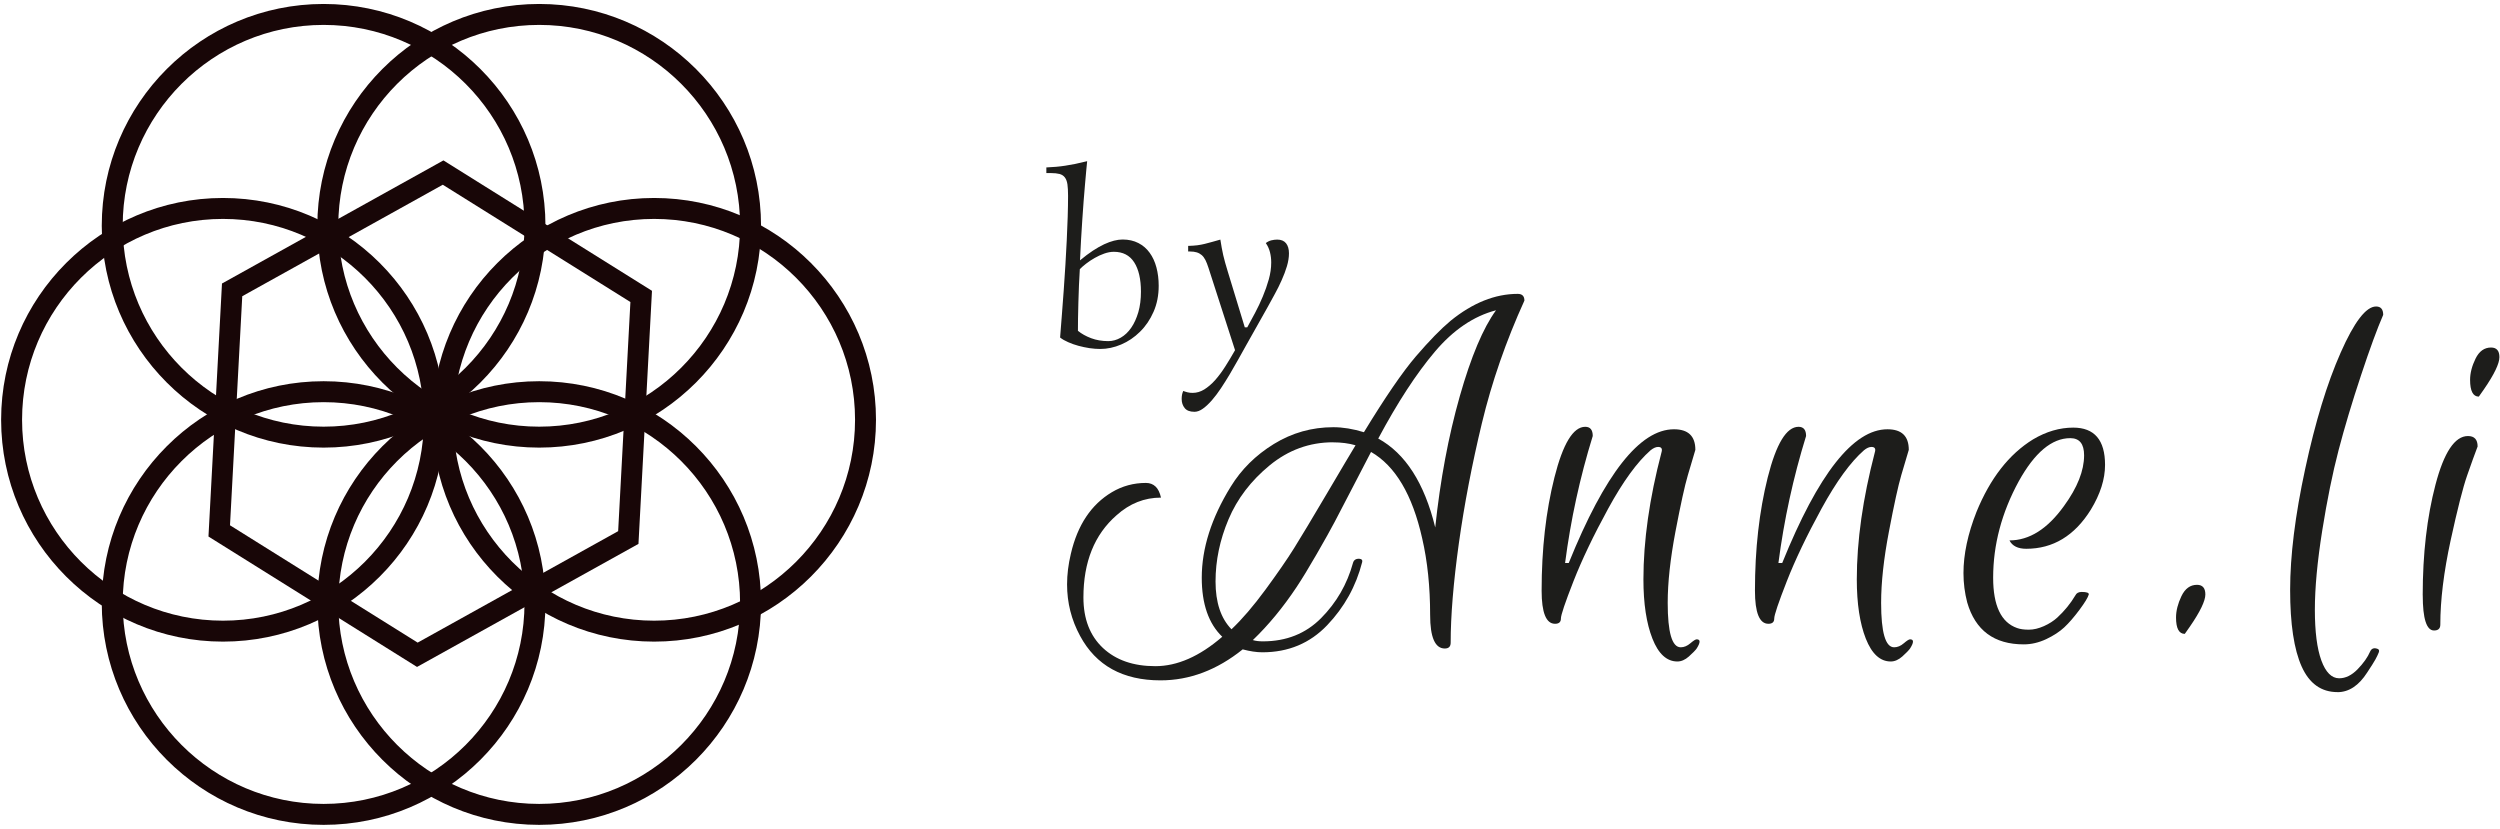
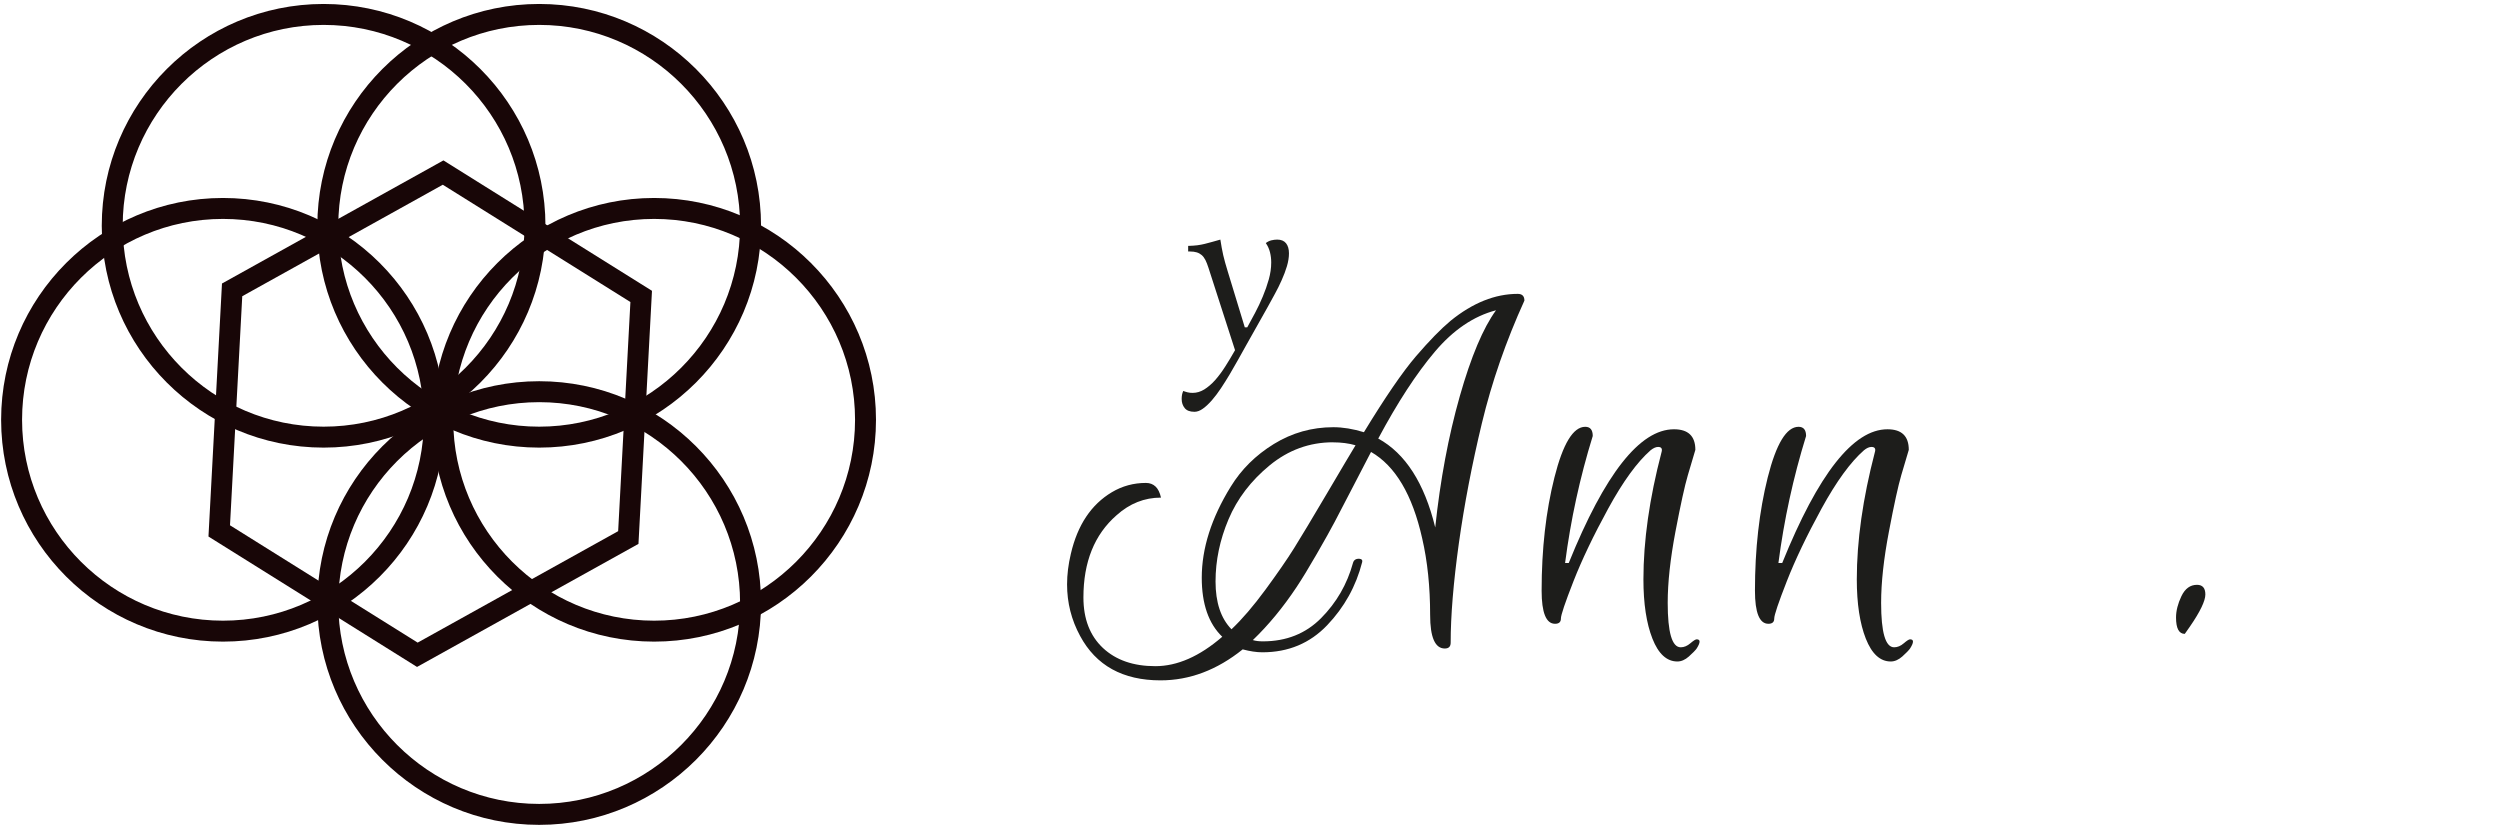
<svg xmlns="http://www.w3.org/2000/svg" width="555" height="184" viewBox="0 0 555 184" fill="none">
-   <path d="M235.34 74.95C235.47 73.34 235.6 71.65 235.74 69.86C235.88 68.07 236.02 66.26 236.15 64.4C236.29 62.54 236.41 60.68 236.52 58.8C236.63 56.93 236.74 55.1 236.82 53.3C236.91 51.51 236.98 49.78 237.03 48.12C237.08 46.46 237.11 44.9 237.11 43.46C237.11 42.41 237.06 41.57 236.97 40.92C236.87 40.27 236.68 39.75 236.39 39.38C236.11 39.01 235.72 38.76 235.22 38.62C234.71 38.49 234.06 38.42 233.27 38.42H232.29V37.17C233.06 37.14 233.79 37.09 234.46 37.03C235.13 36.97 235.82 36.89 236.51 36.78C237.2 36.67 237.94 36.54 238.71 36.39C239.47 36.22 240.35 36.03 241.35 35.78C241.3 36.27 241.23 36.96 241.15 37.83C241.07 38.71 240.98 39.72 240.88 40.85C240.78 41.99 240.68 43.24 240.57 44.59C240.46 45.94 240.37 47.35 240.27 48.8C240.17 50.26 240.08 51.75 239.99 53.28C239.91 54.81 239.82 56.32 239.76 57.8C240.78 56.95 241.74 56.23 242.62 55.65C243.51 55.07 244.34 54.6 245.12 54.23C245.91 53.87 246.63 53.6 247.31 53.43C247.98 53.26 248.61 53.17 249.21 53.17C250.55 53.17 251.72 53.44 252.73 53.96C253.74 54.48 254.57 55.2 255.23 56.12C255.9 57.04 256.4 58.13 256.73 59.38C257.06 60.63 257.23 61.99 257.23 63.43C257.23 65.57 256.85 67.5 256.08 69.24C255.32 70.97 254.32 72.44 253.07 73.66C251.84 74.88 250.45 75.82 248.9 76.48C247.36 77.14 245.8 77.47 244.25 77.47C243.51 77.47 242.72 77.41 241.88 77.29C241.05 77.16 240.22 76.99 239.42 76.77C238.62 76.55 237.86 76.29 237.15 75.97C236.43 75.66 235.82 75.31 235.33 74.92L235.34 74.95ZM239.72 59.76C239.64 60.86 239.58 62.05 239.53 63.34C239.48 64.63 239.43 65.9 239.4 67.16C239.36 68.42 239.34 69.59 239.32 70.7C239.3 71.81 239.3 72.72 239.3 73.44C240.1 74.1 241.07 74.64 242.23 75.08C243.38 75.51 244.65 75.73 246.03 75.73C247 75.73 247.93 75.47 248.81 74.96C249.7 74.45 250.47 73.72 251.13 72.76C251.79 71.81 252.31 70.65 252.71 69.3C253.1 67.94 253.29 66.43 253.29 64.75C253.29 61.95 252.78 59.77 251.78 58.22C250.78 56.67 249.27 55.9 247.27 55.9C246.6 55.9 245.89 56.03 245.15 56.29C244.41 56.55 243.7 56.88 243.02 57.27C242.34 57.66 241.7 58.07 241.12 58.53C240.54 58.98 240.07 59.39 239.72 59.76Z" fill="#1D1D1B" />
  <path d="M276.34 72.67H276.89C277.42 71.7 278 70.63 278.62 69.47C279.24 68.31 279.82 67.09 280.34 65.83C280.87 64.57 281.31 63.31 281.67 62.03C282.03 60.75 282.21 59.5 282.21 58.27C282.21 57.48 282.12 56.73 281.94 56.01C281.76 55.3 281.46 54.61 281.01 53.96C281.37 53.68 281.77 53.48 282.21 53.36C282.66 53.25 283.1 53.19 283.54 53.19C284.41 53.19 285.06 53.46 285.5 54C285.93 54.54 286.15 55.29 286.15 56.24C286.15 57.13 286 58.07 285.7 59.09C285.4 60.1 285.01 61.13 284.54 62.18C284.08 63.23 283.57 64.25 283.02 65.25C282.47 66.26 281.96 67.2 281.48 68.06L276.47 76.97C275.97 77.87 275.43 78.85 274.83 79.91C274.24 80.97 273.63 82.04 272.99 83.11C272.35 84.18 271.7 85.22 271.04 86.21C270.37 87.21 269.71 88.09 269.04 88.86C268.37 89.62 267.71 90.25 267.05 90.72C266.4 91.19 265.77 91.42 265.17 91.42C264.16 91.42 263.44 91.14 263 90.59C262.55 90.04 262.33 89.36 262.33 88.55C262.33 88.21 262.36 87.91 262.41 87.64C262.46 87.38 262.55 87.09 262.68 86.79C262.95 86.9 263.26 86.99 263.62 87.09C263.98 87.19 264.37 87.22 264.77 87.22C265.66 87.22 266.5 86.97 267.33 86.47C268.15 85.96 268.95 85.28 269.73 84.42C270.5 83.55 271.26 82.54 271.99 81.39C272.72 80.25 273.45 79.03 274.18 77.74L268.27 59.42C268.06 58.75 267.83 58.19 267.6 57.72C267.36 57.26 267.09 56.89 266.77 56.62C266.45 56.35 266.08 56.14 265.66 56.02C265.25 55.9 264.76 55.83 264.19 55.83H263.77V54.59C264.55 54.57 265.23 54.52 265.81 54.45C266.39 54.37 266.93 54.27 267.45 54.14C267.96 54.02 268.5 53.88 269.04 53.72C269.58 53.57 270.21 53.39 270.92 53.19C271.01 53.83 271.11 54.43 271.22 54.99C271.33 55.56 271.44 56.12 271.56 56.66C271.69 57.21 271.83 57.77 271.99 58.33C272.15 58.89 272.32 59.5 272.52 60.13L276.34 72.66V72.67Z" fill="#1D1D1B" />
  <path d="M271.35 141.37C268.31 138.45 266.79 134.08 266.79 128.25C266.79 121.74 268.93 115 273.21 108.06C275.57 104.21 278.76 101.05 282.79 98.57C286.83 96.09 291.23 94.84 296 94.84C298.11 94.84 300.38 95.21 302.79 95.95C307.51 88.2 311.36 82.58 314.33 79.11C317.31 75.64 319.88 73.01 322.05 71.2C326.95 67.23 331.91 65.24 336.94 65.24C337.93 65.24 338.42 65.74 338.42 66.73C334.33 75.73 331.18 84.8 328.98 93.95C326.78 103.11 325.07 112 323.86 120.66C322.66 129.32 322.05 136.65 322.05 142.67C322.05 143.54 321.61 143.97 320.75 143.97C318.58 143.97 317.49 141.49 317.49 136.53C317.49 130.27 316.9 124.59 315.72 119.5C313.55 109.82 309.77 103.44 304.37 100.33C303.69 101.63 302.4 104.12 300.51 107.77C298.62 111.44 297.22 114.12 296.32 115.82C295.42 117.52 294.09 119.92 292.32 122.98C290.55 126.05 289.05 128.52 287.81 130.38C284.83 134.85 281.61 138.76 278.13 142.1C278.75 142.29 279.49 142.38 280.36 142.38C285.57 142.38 289.88 140.66 293.29 137.22C296.7 133.78 299.06 129.7 300.36 124.98C300.54 124.3 301.04 123.99 301.84 124.05C302.34 124.12 302.52 124.37 302.4 124.8C301.04 130.13 298.45 134.8 294.63 138.8C290.81 142.8 286.02 144.81 280.25 144.81C278.95 144.81 277.49 144.59 275.88 144.16C270.17 148.75 264.09 151.04 257.64 151.04C249.27 151.04 243.31 147.75 239.78 141.17C237.86 137.64 236.89 133.82 236.89 129.73C236.89 127.56 237.17 125.29 237.73 122.94C239.21 116.55 242.26 111.99 246.85 109.26C249.14 107.9 251.66 107.21 254.39 107.21C255.26 107.21 255.97 107.48 256.53 108.01C257.09 108.53 257.49 109.36 257.74 110.47C254.07 110.47 250.79 111.77 247.87 114.39C242.97 118.67 240.52 124.75 240.52 132.63C240.52 137.41 241.97 141.14 244.85 143.85C247.74 146.55 251.61 147.89 256.48 147.89C261.35 147.89 266.29 145.72 271.32 141.38L271.35 141.37ZM295.92 98.19C290.71 98.19 286.02 99.9 281.86 103.31C277.7 106.73 274.67 110.71 272.74 115.27C270.81 119.83 269.85 124.44 269.85 129.09C269.85 133.74 271.03 137.28 273.39 139.7C275.75 137.47 278.26 134.54 280.93 130.91C283.6 127.27 285.71 124.22 287.26 121.74C288.81 119.26 291.23 115.23 294.52 109.65C297.81 104.07 299.94 100.47 300.93 98.85C299.45 98.42 297.77 98.2 295.91 98.2L295.92 98.19ZM332.12 68.88C327.15 70.18 322.62 73.25 318.53 78.09C314.43 82.93 310.25 89.35 305.97 97.36C311.98 100.65 316.21 107.22 318.62 117.09C319.74 106.54 321.55 96.85 324.06 88.01C326.57 79.17 329.26 72.8 332.11 68.89L332.12 68.88Z" fill="#1D1D1B" />
  <path d="M348.26 124.99C356.26 105.2 364.05 95.3 371.62 95.3C374.79 95.3 376.37 96.82 376.37 99.87C375.93 101.29 375.38 103.17 374.7 105.5C374.01 107.82 373.1 112 371.95 118.02C370.81 124.03 370.23 129.31 370.23 133.84C370.23 140.41 371.19 143.7 373.12 143.7C373.86 143.7 374.57 143.4 375.26 142.81C375.94 142.23 376.41 141.93 376.66 141.93C377.52 141.93 377.52 142.61 376.66 143.97C376.35 144.4 375.77 144.99 374.93 145.74C374.1 146.48 373.24 146.85 372.38 146.85C370.02 146.85 368.17 145.16 366.84 141.78C365.51 138.4 364.84 134.01 364.84 128.62C364.84 120.05 366.17 110.66 368.85 100.42C369.09 99.62 368.85 99.22 368.1 99.22C367.61 99.22 367.05 99.46 366.43 99.96C363.45 102.57 360.32 106.87 357.03 112.89C353.74 118.91 351.17 124.29 349.31 129.04C347.45 133.79 346.52 136.54 346.52 137.32C346.52 138.1 346.09 138.48 345.22 138.48C343.24 138.48 342.24 136.03 342.24 131.13C342.24 121.89 343.19 113.52 345.08 106.01C346.97 98.5 349.25 94.75 351.92 94.75C353.04 94.75 353.59 95.43 353.59 96.79C350.73 106.04 348.69 115.43 347.45 124.98H348.29L348.26 124.99Z" fill="#1D1D1B" />
  <path d="M395.65 124.99C403.65 105.2 411.44 95.3 419.01 95.3C422.18 95.3 423.75 96.82 423.75 99.87C423.32 101.29 422.76 103.17 422.08 105.5C421.4 107.83 420.48 112 419.34 118.02C418.19 124.03 417.61 129.31 417.61 133.84C417.61 140.41 418.57 143.7 420.5 143.7C421.25 143.7 421.96 143.4 422.64 142.81C423.32 142.23 423.78 141.93 424.03 141.93C424.9 141.93 424.9 142.61 424.03 143.97C423.72 144.4 423.15 144.99 422.31 145.74C421.47 146.48 420.62 146.85 419.75 146.85C417.39 146.85 415.55 145.16 414.21 141.78C412.88 138.4 412.21 134.01 412.21 128.62C412.21 120.05 413.54 110.66 416.21 100.42C416.46 99.62 416.21 99.22 415.47 99.22C414.97 99.22 414.41 99.46 413.8 99.96C410.82 102.57 407.69 106.87 404.39 112.89C401.1 118.91 398.53 124.29 396.67 129.04C394.81 133.79 393.88 136.54 393.88 137.32C393.88 138.1 393.45 138.48 392.58 138.48C390.6 138.48 389.6 136.03 389.6 131.13C389.6 121.89 390.55 113.52 392.43 106.01C394.32 98.5 396.6 94.75 399.28 94.75C400.39 94.75 400.95 95.43 400.95 96.79C398.09 106.04 396.05 115.43 394.81 124.98H395.64L395.65 124.99Z" fill="#1D1D1B" />
-   <path d="M460.25 94.93C464.97 94.93 467.32 97.69 467.32 103.21C467.32 106.38 466.27 109.69 464.15 113.17C460.55 118.94 455.77 121.83 449.82 121.83C448.89 121.83 448.12 121.67 447.5 121.36C446.88 121.05 446.41 120.59 446.1 119.97C450.51 119.97 454.54 117.43 458.2 112.34C461.18 108.25 462.67 104.49 462.67 101.08C462.67 98.54 461.65 97.27 459.6 97.27C455.51 97.27 451.69 100.47 448.16 106.85C444.37 113.8 442.48 120.94 442.48 128.25C442.48 134.46 444.25 138.18 447.79 139.42C448.47 139.67 449.33 139.79 450.4 139.79C451.47 139.79 452.57 139.52 453.75 139C454.93 138.47 455.92 137.83 456.73 137.09C458.34 135.6 459.68 133.95 460.74 132.16C460.98 131.66 461.45 131.41 462.13 131.41C463.24 131.41 463.77 131.6 463.71 131.97C463.52 132.65 462.82 133.8 461.61 135.42C460.41 137.03 459.29 138.32 458.26 139.28C457.24 140.23 455.9 141.11 454.26 141.89C452.61 142.66 450.95 143.05 449.28 143.05C442.71 143.05 438.52 139.95 436.72 133.74C436.17 131.63 435.89 129.46 435.89 127.23C435.89 123.08 436.85 118.54 438.78 113.64C441.82 106.2 446 100.83 451.34 97.54C454.26 95.81 457.23 94.93 460.27 94.93H460.25Z" fill="#1D1D1B" />
  <path d="M485.03 140.72C483.73 140.72 483.08 139.51 483.08 137.09C483.08 135.6 483.48 134.02 484.28 132.34C485.09 130.67 486.23 129.83 487.73 129.83C488.97 129.83 489.59 130.55 489.59 131.97C489.59 133.39 488.44 135.79 486.14 139.13L485.03 140.71V140.72Z" fill="#1D1D1B" />
-   <path d="M518.93 153.65C515.33 153.65 512.67 151.76 510.97 147.97C509.27 144.19 508.41 138.51 508.41 130.95C508.41 123.39 509.52 114.42 511.76 104.06C513.99 93.7 516.61 85.1 519.63 78.28C522.64 71.46 525.26 68.04 527.49 68.04C528.54 68.04 529.07 68.66 529.07 69.9C527.77 72.88 526.12 77.36 524.14 83.34C522.15 89.33 520.49 94.87 519.16 99.96C517.83 105.05 516.62 111 515.53 117.82C514.45 124.64 513.9 130.49 513.9 135.36C513.9 140.23 514.38 143.99 515.34 146.62C516.3 149.25 517.63 150.58 519.3 150.58C520.72 150.58 522.09 149.91 523.39 148.57C524.69 147.23 525.62 145.92 526.18 144.62C526.49 143.94 527.05 143.75 527.85 144.06C528.16 144.19 528.24 144.45 528.08 144.86C527.92 145.26 527.68 145.78 527.34 146.4C527 147.01 526.39 147.98 525.52 149.29C523.66 152.2 521.45 153.66 518.92 153.66L518.93 153.65Z" fill="#1D1D1B" />
-   <path d="M537.84 132.16C537.84 122.97 538.79 114.79 540.68 107.59C542.57 100.4 544.97 96.8 547.89 96.8C549.32 96.8 550.03 97.58 550.03 99.12C549.41 100.73 548.64 102.88 547.71 105.54C546.78 108.2 545.55 113.03 544.03 120.01C542.52 126.99 541.75 133.21 541.75 138.67C541.75 139.53 541.29 139.97 540.36 139.97C538.69 139.97 537.85 137.36 537.85 132.15L537.84 132.16ZM550.31 88.05C549.01 88.05 548.36 86.81 548.36 84.32C548.36 82.84 548.76 81.27 549.57 79.62C550.37 77.98 551.52 77.15 553.01 77.15C554.25 77.15 554.87 77.87 554.87 79.29C554.87 80.71 553.72 83.11 551.42 86.45L550.31 88.03V88.05Z" fill="#1D1D1B" />
  <path d="M92.58 148.06L46.28 119.11L49.28 62.94L98.44 35.61L144.74 64.56L141.74 120.74L92.58 148.06ZM51.07 116.62L92.72 142.66L137.23 117.92L139.95 67.05L98.3 41.01L53.78 65.76L51.06 116.62H51.07Z" fill="#180607" />
  <path d="M71.84 99.37C44.68 99.37 22.59 77.28 22.59 50.12C22.59 22.96 44.68 0.88 71.84 0.88C99 0.88 121.09 22.97 121.09 50.12C121.09 77.27 99 99.37 71.84 99.37ZM71.84 5.53C47.25 5.53 27.24 25.53 27.24 50.12C27.24 74.71 47.25 94.72 71.84 94.72C96.43 94.72 116.44 74.71 116.44 50.12C116.44 25.53 96.43 5.53 71.84 5.53Z" fill="#180607" />
  <path d="M119.7 99.37C92.54 99.37 70.45 77.28 70.45 50.12C70.45 22.96 92.54 0.88 119.7 0.88C146.86 0.88 168.95 22.97 168.95 50.12C168.95 77.27 146.86 99.37 119.7 99.37ZM119.7 5.53C95.11 5.53 75.1 25.53 75.1 50.12C75.1 74.71 95.11 94.72 119.7 94.72C144.29 94.72 164.3 74.71 164.3 50.12C164.3 25.53 144.29 5.53 119.7 5.53Z" fill="#180607" />
-   <path d="M71.84 183.12C44.68 183.12 22.59 161.03 22.59 133.87C22.59 106.71 44.68 84.63 71.84 84.63C99 84.63 121.09 106.72 121.09 133.87C121.09 161.02 99 183.12 71.84 183.12ZM71.84 89.28C47.25 89.28 27.24 109.28 27.24 133.87C27.24 158.46 47.25 178.47 71.84 178.47C96.43 178.47 116.44 158.46 116.44 133.87C116.44 109.28 96.43 89.28 71.84 89.28Z" fill="#180607" />
  <path d="M119.7 183.12C92.54 183.12 70.45 161.03 70.45 133.87C70.45 106.71 92.54 84.63 119.7 84.63C146.86 84.63 168.95 106.72 168.95 133.87C168.95 161.02 146.86 183.12 119.7 183.12ZM119.7 89.28C95.11 89.28 75.1 109.28 75.1 133.87C75.1 158.46 95.11 178.47 119.7 178.47C144.29 178.47 164.3 158.46 164.3 133.87C164.3 109.28 144.29 89.28 119.7 89.28Z" fill="#180607" />
  <path d="M145.22 142.44C118.06 142.44 95.97 120.35 95.97 93.19C95.97 66.03 118.06 43.95 145.22 43.95C172.38 43.95 194.47 66.04 194.47 93.19C194.47 120.34 172.38 142.44 145.22 142.44ZM145.22 48.6C120.63 48.6 100.62 68.6 100.62 93.19C100.62 117.78 120.63 137.79 145.22 137.79C169.81 137.79 189.82 117.78 189.82 93.19C189.82 68.6 169.81 48.6 145.22 48.6Z" fill="#180607" />
  <path d="M49.5 142.44C22.34 142.44 0.25 120.35 0.25 93.19C0.25 66.03 22.34 43.95 49.5 43.95C76.66 43.95 98.75 66.04 98.75 93.19C98.75 120.34 76.66 142.44 49.5 142.44ZM49.5 48.6C24.91 48.6 4.9 68.6 4.9 93.19C4.9 117.78 24.91 137.79 49.5 137.79C74.09 137.79 94.1 117.78 94.1 93.19C94.1 68.6 74.09 48.6 49.5 48.6Z" fill="#180607" />
</svg>